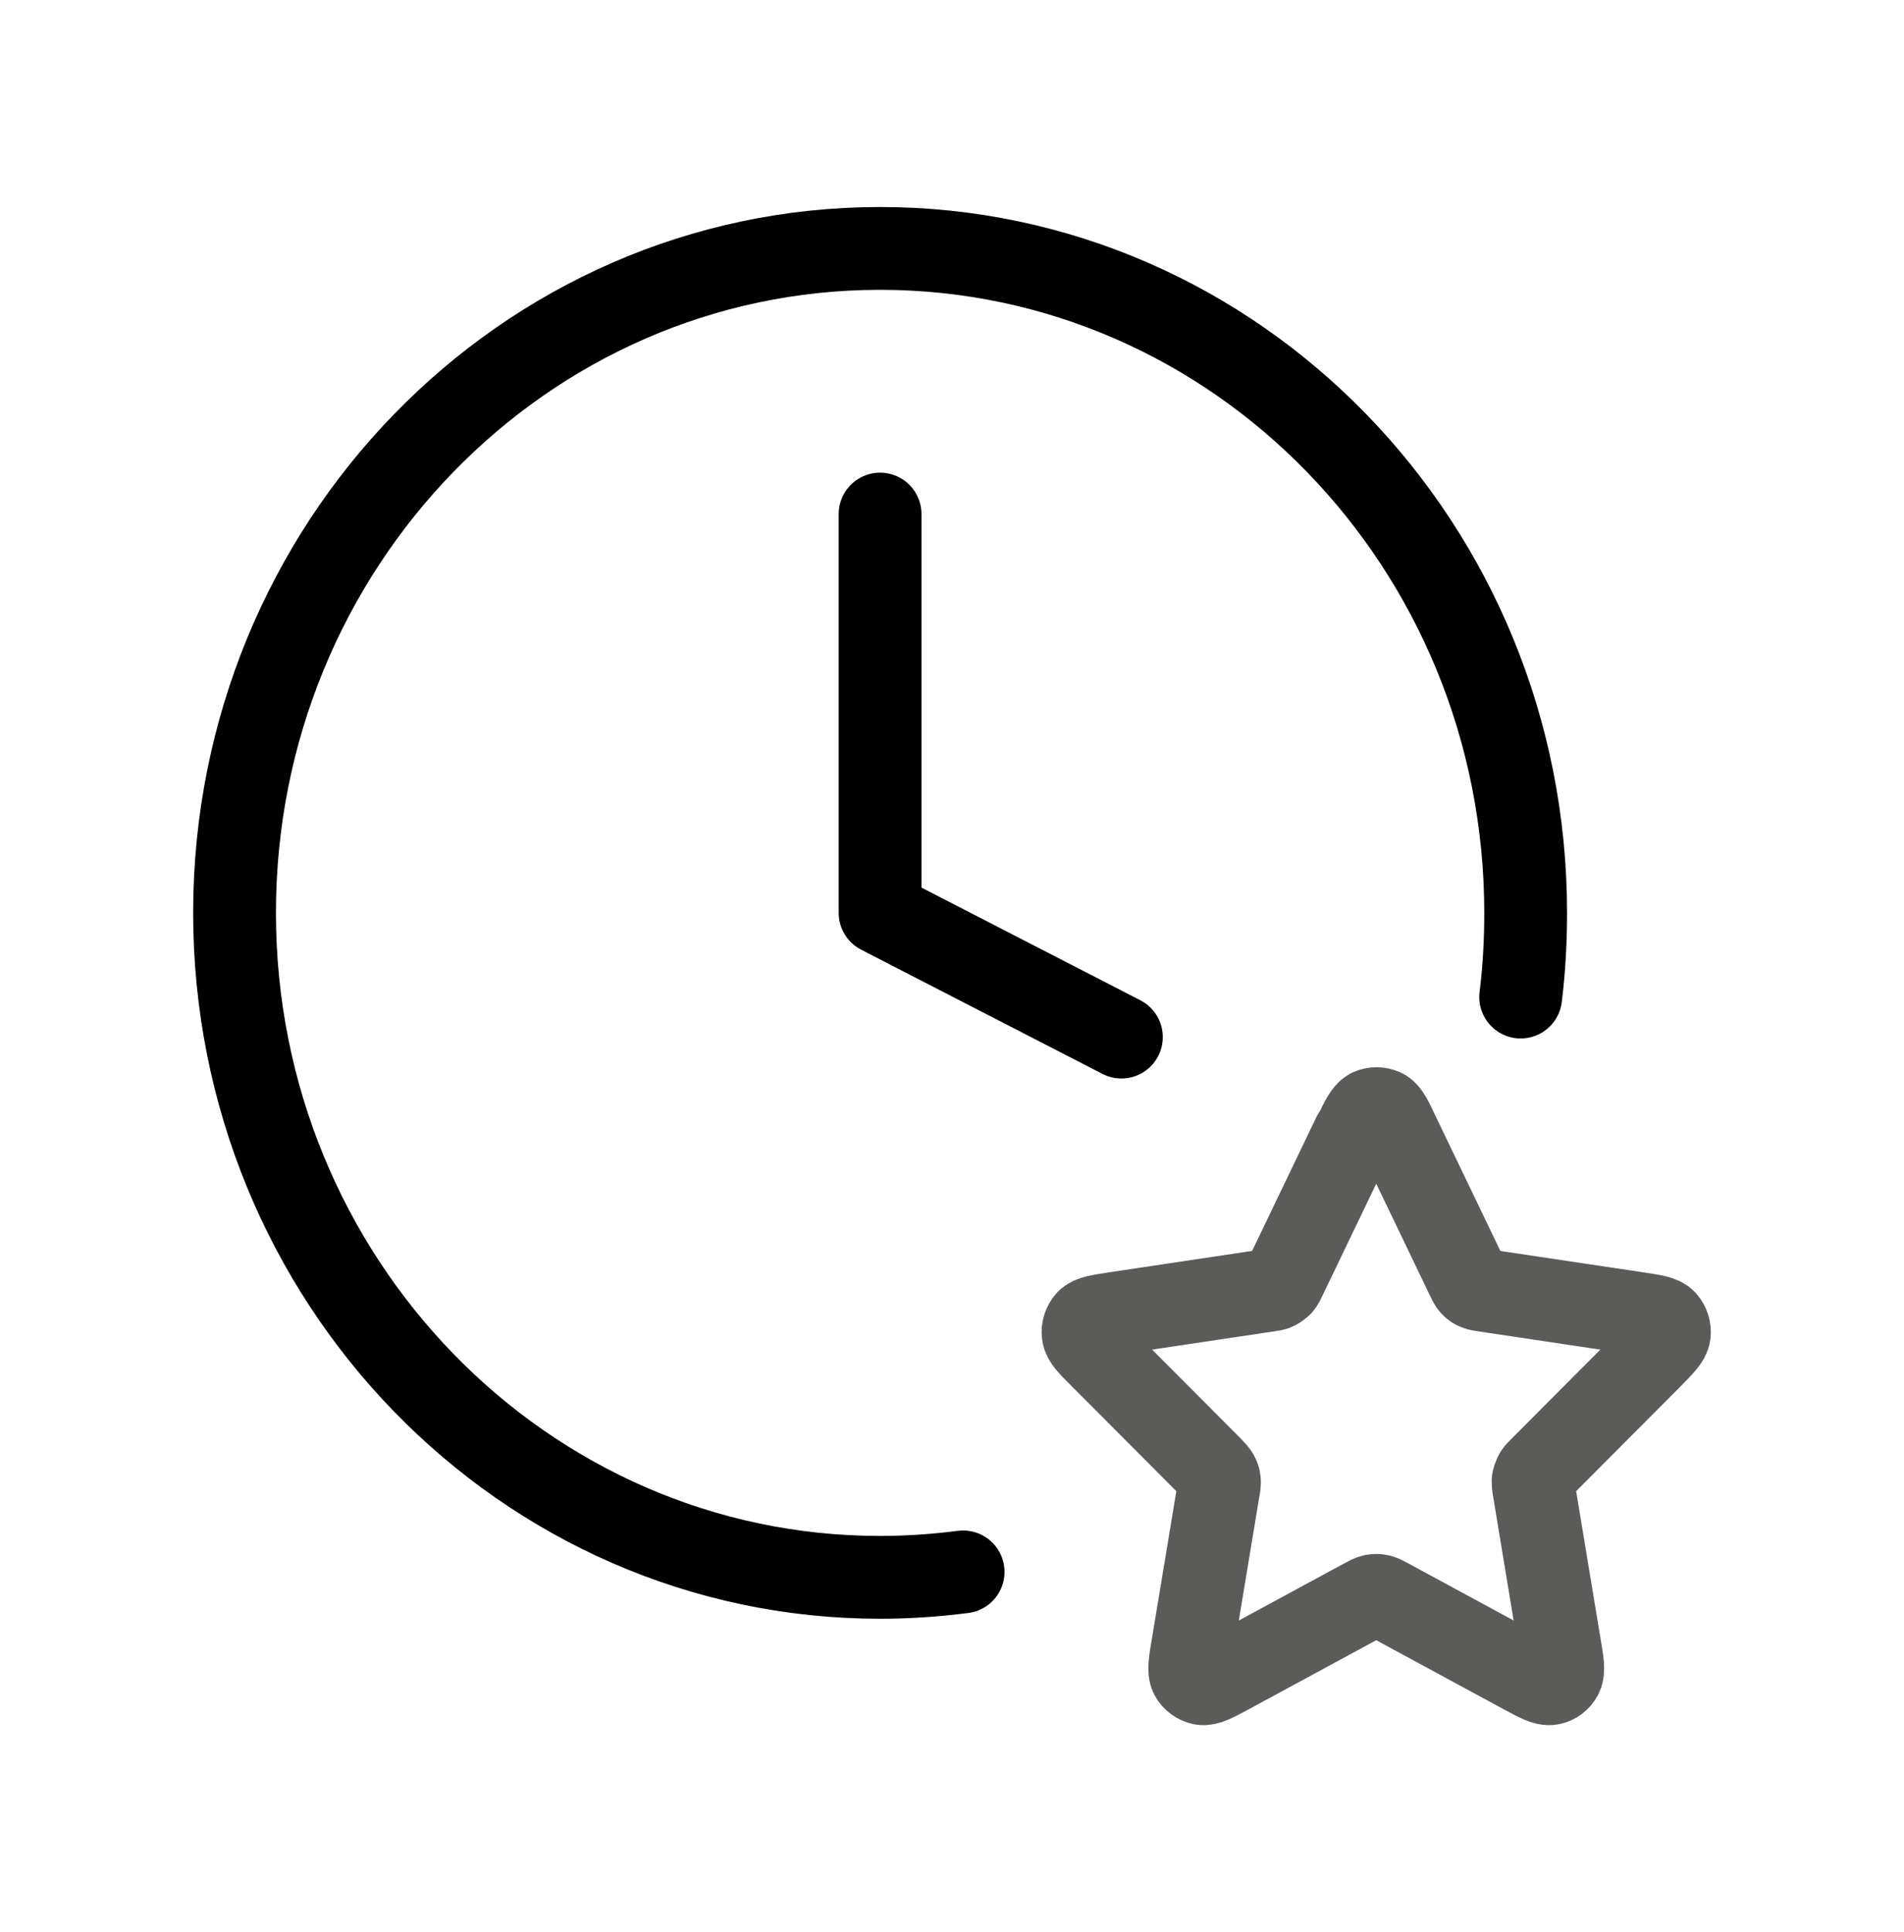
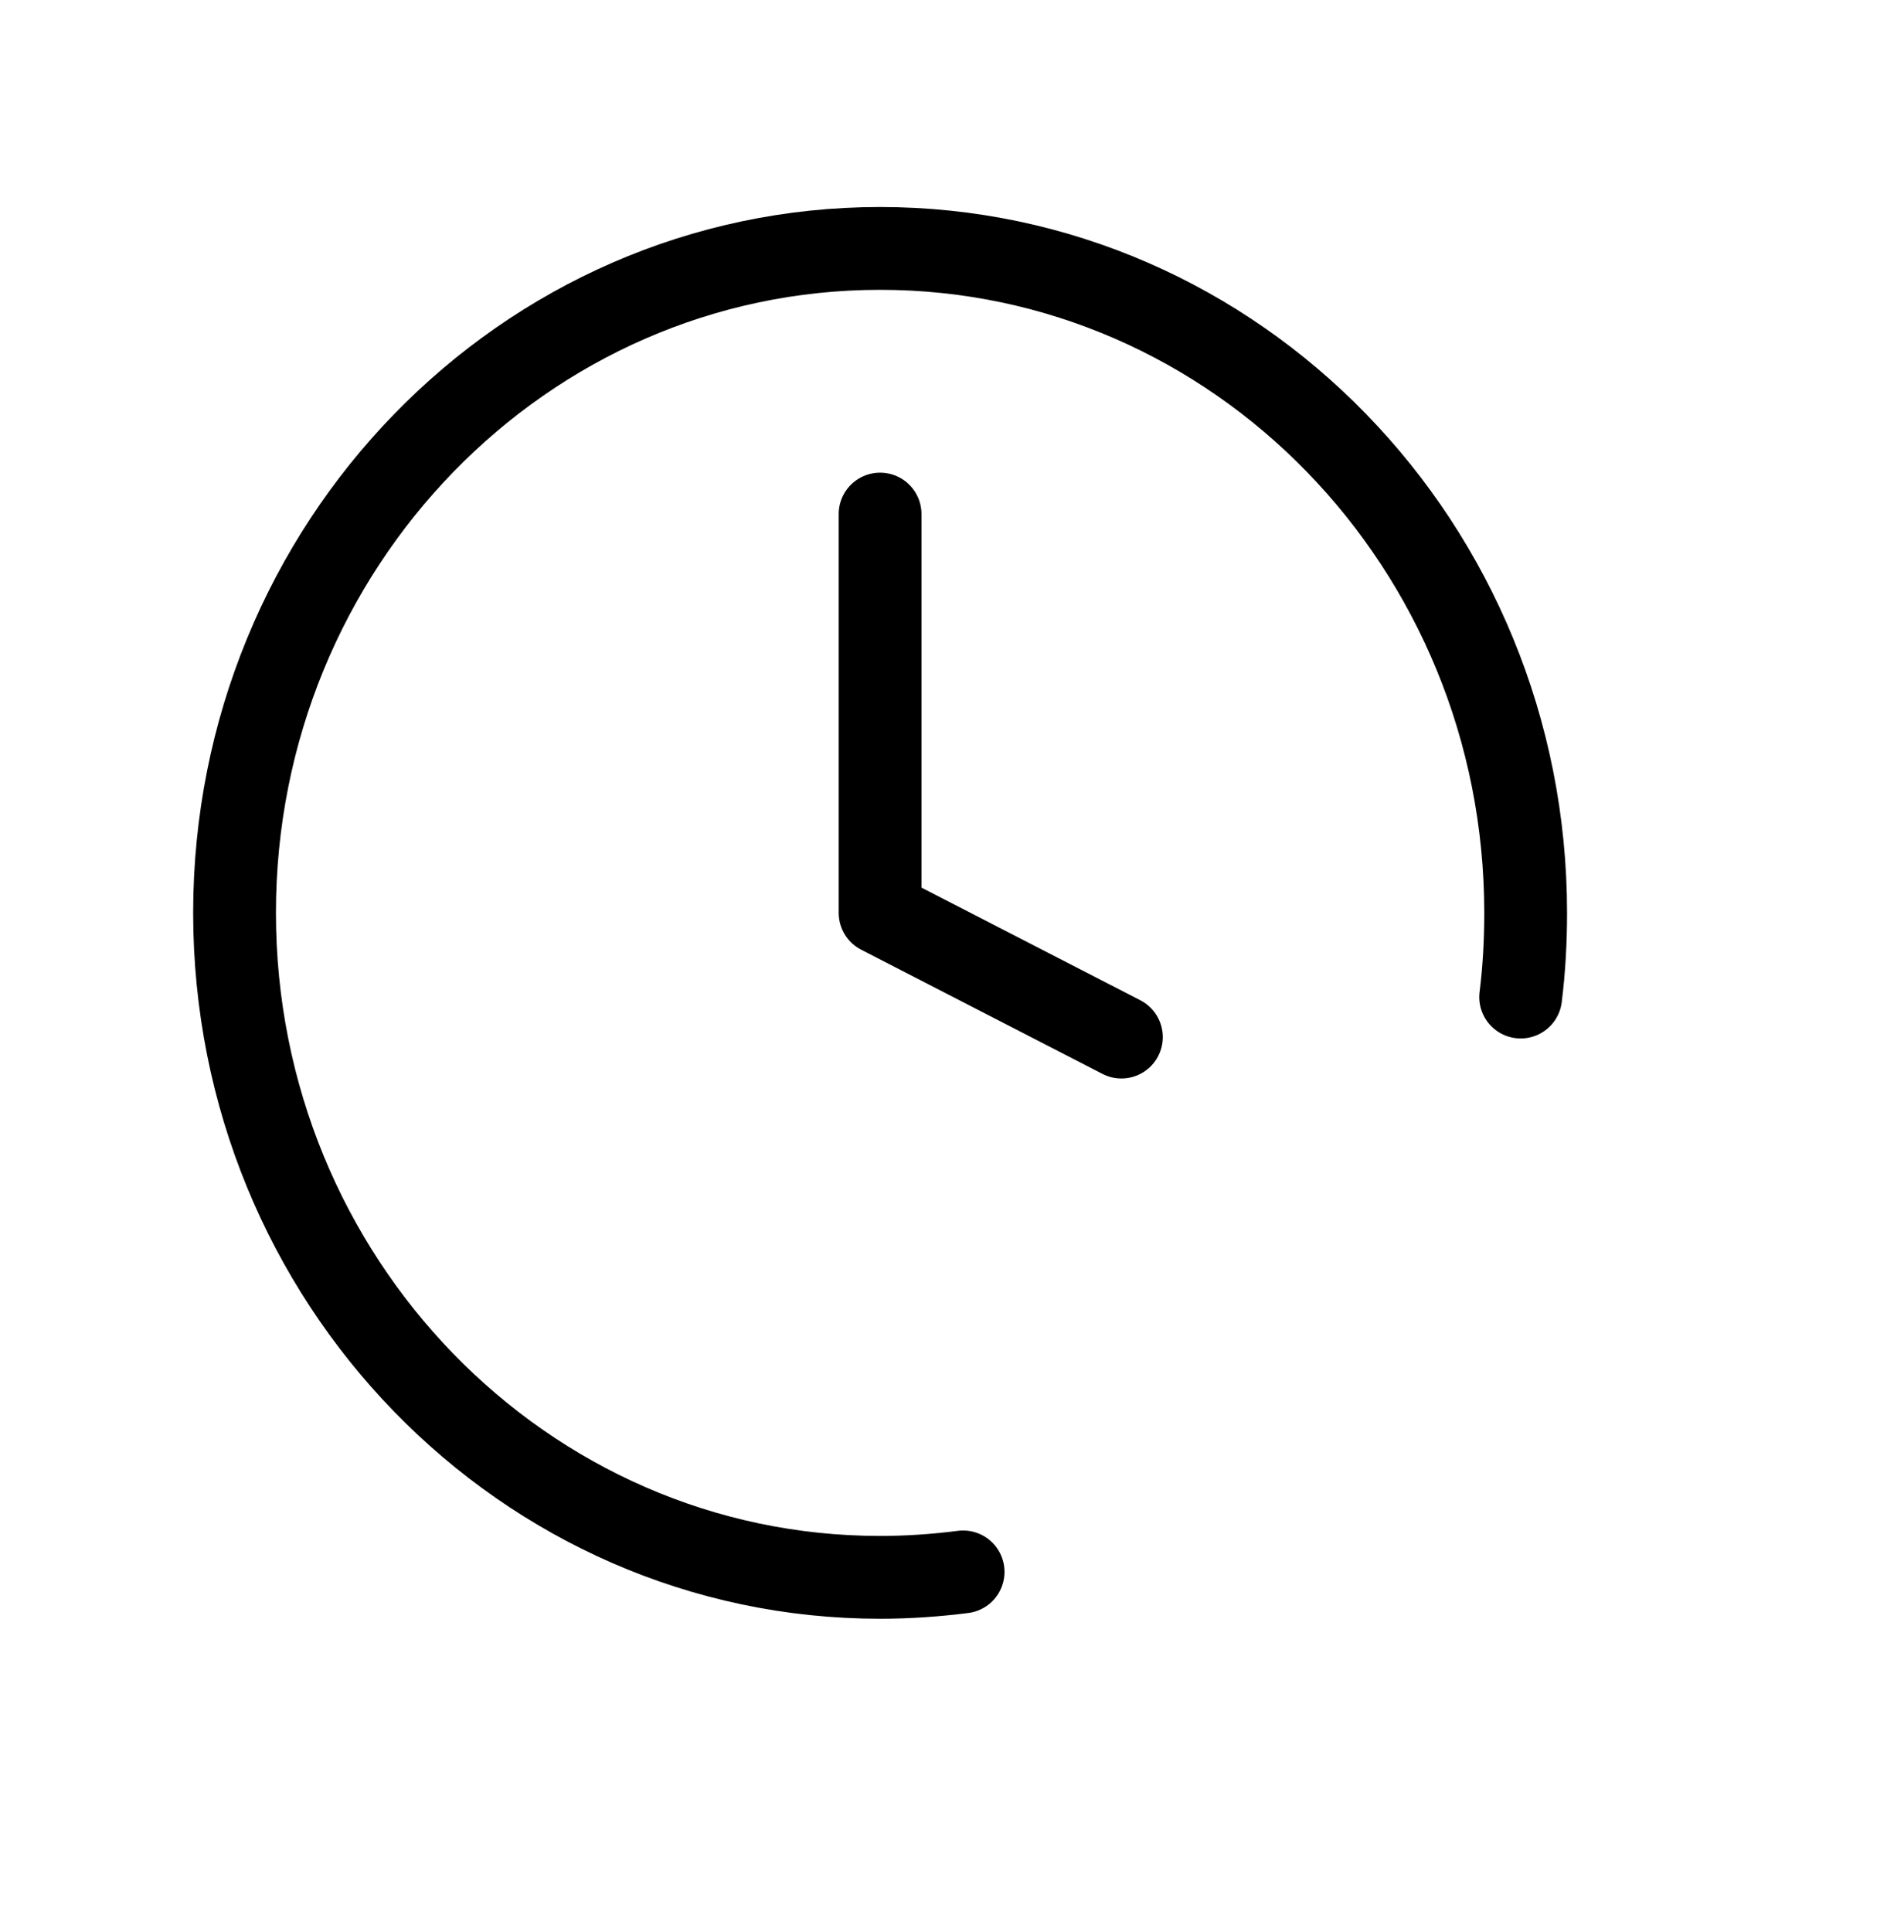
<svg xmlns="http://www.w3.org/2000/svg" width="69" height="70" viewBox="0 0 69 70" fill="none">
  <path d="M55.108 36.122C55.233 35.125 55.289 34.105 55.289 33.072C55.289 19.772 44.809 9 31.894 9C18.98 9 8.5 19.784 8.5 33.072C8.5 46.361 18.98 57.145 31.894 57.145C32.909 57.145 33.912 57.075 34.903 56.948M31.894 18.624V33.072L40.639 37.572" stroke="black" stroke-width="3" stroke-linecap="round" stroke-linejoin="round" />
-   <path d="M49.08 41.121C49.339 40.576 49.474 40.309 49.643 40.216C49.801 40.147 49.97 40.147 50.127 40.216C50.308 40.297 50.432 40.576 50.691 41.121L53.159 46.258C53.238 46.42 53.272 46.501 53.328 46.559C53.373 46.617 53.441 46.663 53.508 46.687C53.587 46.721 53.666 46.733 53.835 46.756L59.346 47.58C59.931 47.672 60.213 47.707 60.349 47.858C60.461 47.985 60.517 48.159 60.495 48.333C60.472 48.53 60.258 48.739 59.841 49.168L55.852 53.169C55.728 53.296 55.661 53.354 55.627 53.435C55.593 53.505 55.57 53.574 55.559 53.644C55.559 53.725 55.559 53.818 55.593 53.992L56.528 59.639C56.63 60.23 56.675 60.532 56.585 60.706C56.506 60.856 56.359 60.972 56.19 60.996C55.999 61.03 55.739 60.891 55.221 60.613L50.297 57.946C50.139 57.865 50.071 57.818 49.981 57.807C49.913 57.795 49.834 57.795 49.767 57.807C49.688 57.818 49.609 57.865 49.451 57.946L44.527 60.613C44.008 60.891 43.749 61.03 43.558 60.996C43.389 60.961 43.242 60.856 43.163 60.706C43.073 60.532 43.118 60.23 43.22 59.639L44.155 53.992C44.189 53.818 44.2 53.725 44.189 53.644C44.189 53.574 44.155 53.493 44.121 53.435C44.076 53.366 44.02 53.296 43.896 53.169L39.907 49.168C39.49 48.751 39.276 48.542 39.253 48.333C39.23 48.159 39.287 47.985 39.399 47.858C39.535 47.707 39.828 47.672 40.402 47.58L45.913 46.756C46.082 46.733 46.172 46.721 46.24 46.687C46.307 46.652 46.364 46.605 46.42 46.559C46.476 46.501 46.51 46.42 46.589 46.258L49.057 41.121H49.08Z" stroke="#5B5C59" stroke-width="3" stroke-linecap="round" stroke-linejoin="round" />
</svg>